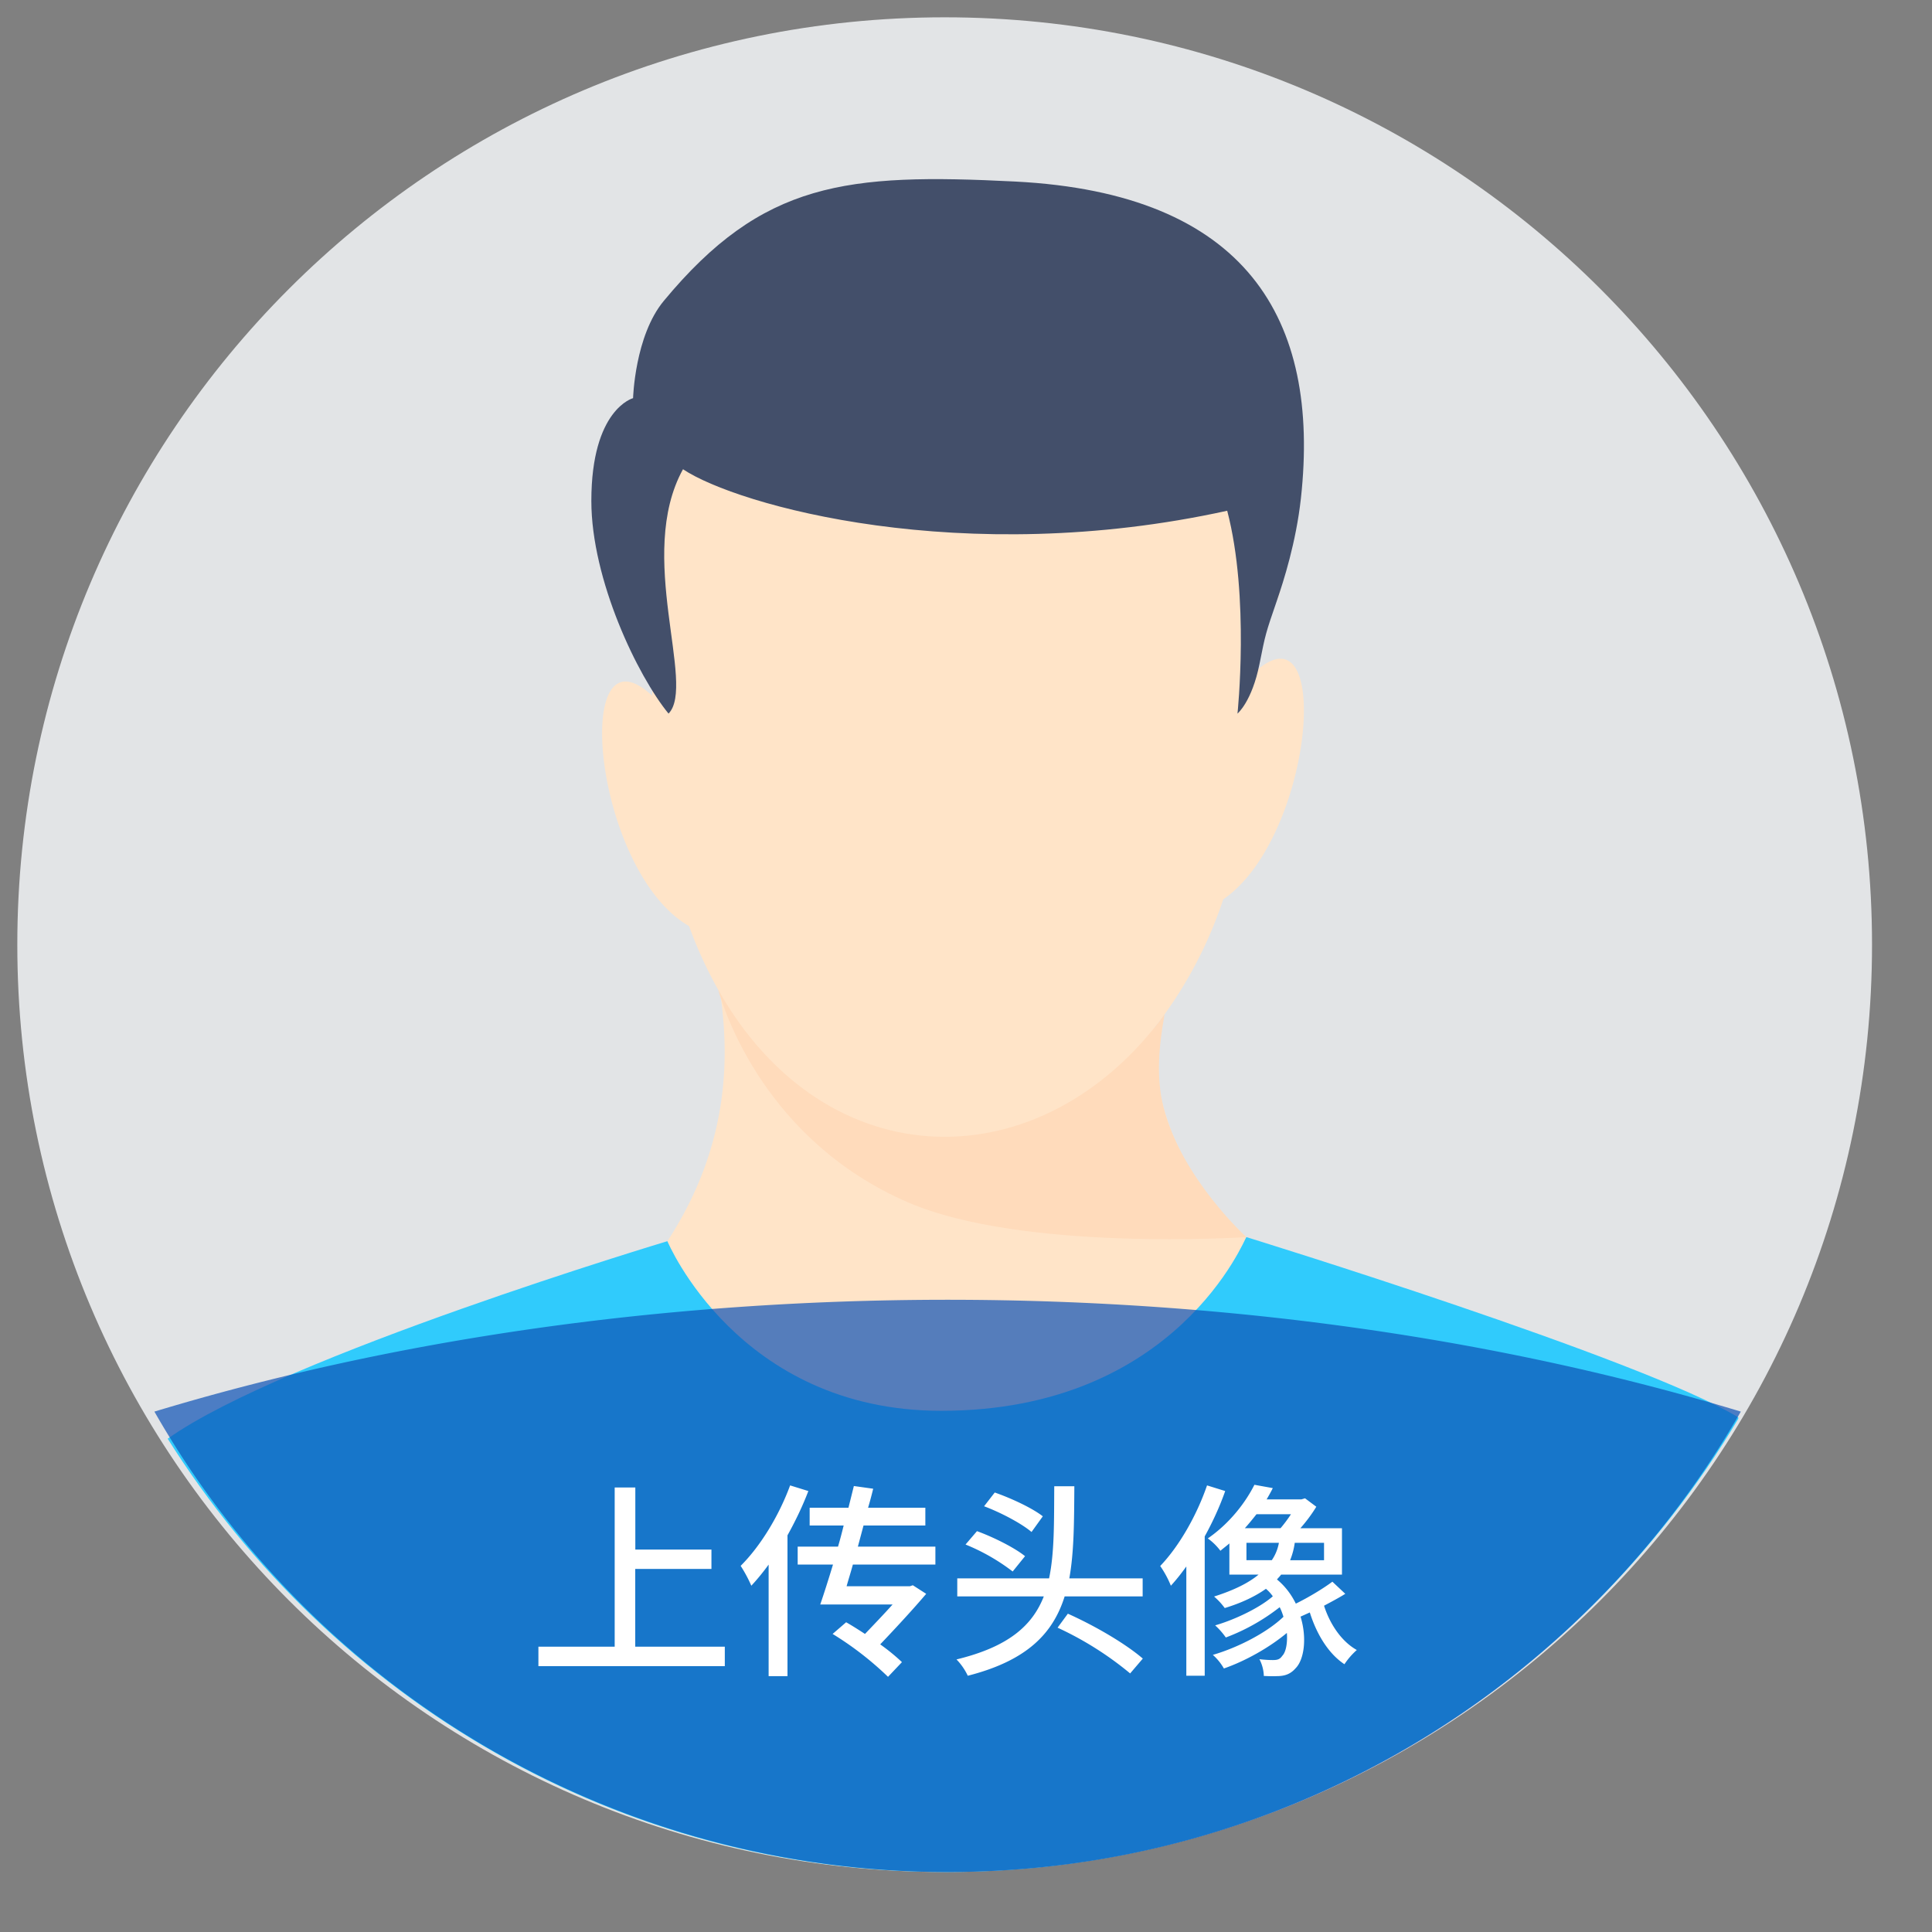
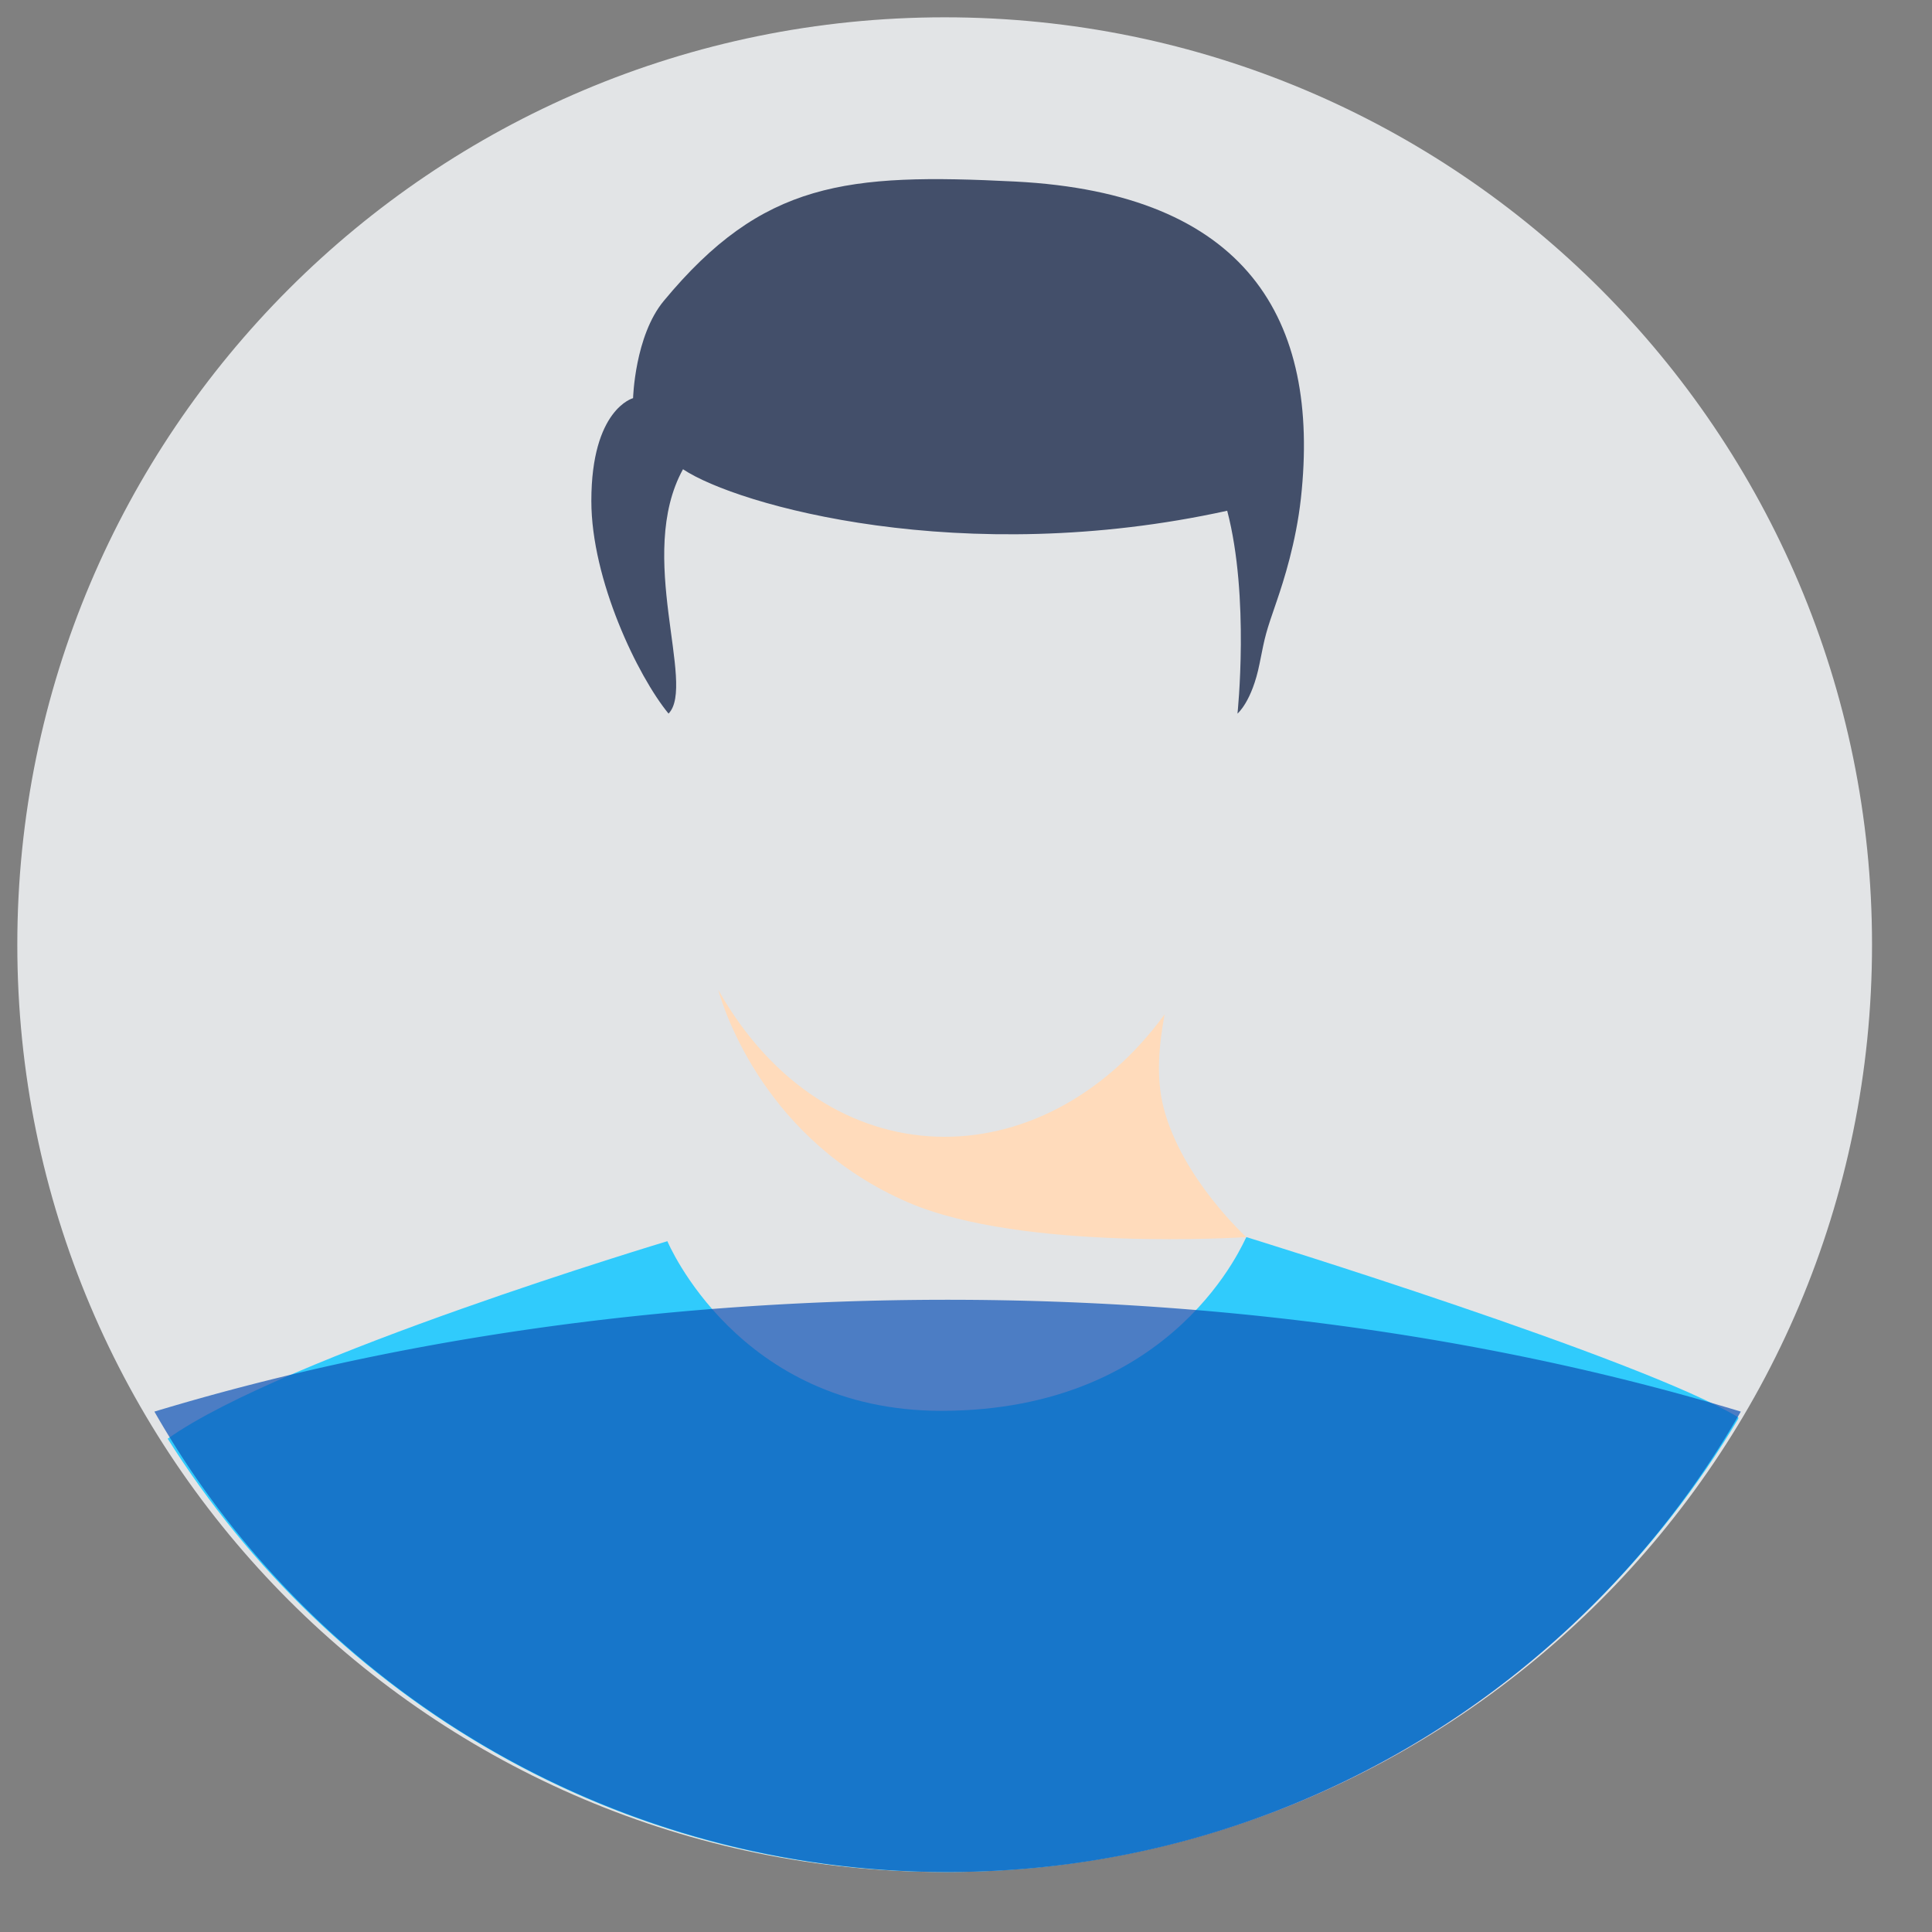
<svg xmlns="http://www.w3.org/2000/svg" viewBox="0 0 1024 1024">
  <rect x="0" y="0" width="1024" height="1024" fill="#808080" stroke="none" />
  <path d="M9.175 500.695c0 271.442 220.037 491.52 491.52 491.52 271.442 0 491.52-220.078 491.52-491.52 0-271.483-220.078-491.52-491.52-491.52-271.483 0-491.52 220.037-491.52 491.52z" fill="#E2E4E6" p-id="8577" />
-   <path d="M660.603 655.688c-0.532 0-36.454 92.16-161.874 92.078-107.561-0.041-144.998-89.907-144.998-89.907 34.693-53.166 32.154-101.745 28.058-131.277l-1.106-1.925a228.844 228.844 0 0 1-15.483-33.833c-50.586-28.918-63.078-162.406-19.497-122.061 0-6.717 0.082-13.64 0.369-20.726 2.048 3.482 4.383 6.799 6.922 9.953 14.705-15.442-34.079-109.158 11.592-145.654 28.549 19.456 158.147 74.138 297.943 42.803l5.202 17.285c5.857 22.774 15.155 33.751 9.093 45.793-5.489 10.895-23.429 22.61-15.688 41.861 46.531-49.48 36.25 83.067-12.78 116.572a226.099 226.099 0 0 1-31.13 60.989c-1.72 2.458-3.564 4.792-5.448 7.127-1.597 56.525 27.279 91.095 48.824 110.92z" fill="#FFE4C8" p-id="8578" data-spm-anchor-id="a313x.search_index.0.i0.39683a81jl02d8" />
  <path d="M921.354 751.903c-85.565 143.974-241.418 240.312-419.553 240.312-173.67 0-326.124-91.668-412.918-229.663 61.645-43.786 264.847-104.694 264.847-104.694s37.437 89.866 144.998 89.907c125.42 0.082 161.341-92.119 161.874-92.078 0 0 209.592 64.553 260.71 95.519l0.041 0.696z" fill="#30CBFC" p-id="8579" />
  <path d="M660.603 655.688s-118.456 7.905-179.282-18.391c-75.203-32.481-97.321-100.884-100.639-112.64 57.467 101.704 171.95 101.417 236.585 12.984-2.949 15.974-4.71 33.464-0.492 49.644 9.748 37.478 43.827 68.403 43.827 68.403z" fill="#FFDBBB" p-id="8580" />
  <path d="M362.004 248.709c28.672 19.169 148.193 52.838 288.44 21.996 12.001 45.793 5.448 107.52 5.448 107.52s7.66-6.308 11.674-26.337c3.195-16.015 3.195-16.015 9.257-33.669 3.482-10.158 10.117-30.72 12.698-54.19 10.404-95.068-28.918-161.587-151.552-167.813-89.252-4.506-133.734-0.041-186.163 63.283-15.36 18.514-16.261 51.528-16.261 51.528s-22.118 5.734-22.118 54.477c0 41.861 24.658 92.979 40.919 112.722 14.746-15.196-17.49-83.968 7.66-129.516z" fill="#434F6A" p-id="8581" />
  <path d="M502.252 688.906c-152.371 0-295.608 21.504-420.413 59.269a483.86 483.86 0 0 0 420.413 244.04c179.978 0 337.019-98.263 420.413-244.04-124.805-37.765-268.042-59.269-420.413-59.269z" fill="#0E52B5" opacity=".7" p-id="8582" />
-   <path d="M384.164 872.776v10.322H285.368v-10.322h40.428v-84.378h10.936v32.891h40.346v10.281H336.691v41.206H384.205z m44.278-82.493c-2.99 7.864-6.881 15.974-11.059 23.47v74.629h-9.994v-59.105c-2.99 4.096-6.062 7.864-9.175 11.182a74.588 74.588 0 0 0-5.652-10.527c10.404-10.322 20.275-26.46 26.214-42.639l9.667 2.99z m23.593 38.994c-1.106 4.096-2.335 7.864-3.318 11.469h33.546l1.556-0.532 7.086 4.547c-6.758 7.987-15.852 17.818-24.371 26.788 4.669 3.318 8.643 6.676 11.51 9.421l-7.373 7.782a170.148 170.148 0 0 0-29.368-22.733l7.168-6.185c3.359 1.884 6.758 4.096 9.994 6.185 4.956-5.202 10.281-10.732 14.623-15.606h-38.339c2.007-5.857 4.342-13.189 6.758-21.176h-18.719v-9.503h21.381c1.106-3.686 2.089-7.537 2.99-11.182h-18.022v-9.421h20.562l2.867-11.51 10.24 1.434c-0.819 3.4-1.72 6.758-2.703 10.076h30.351v9.421h-32.768l-2.99 11.182h41.083v9.503h-43.745z m112.271 16.794c-6.185 19.743-20.029 34.12-51.364 42.107a31.867 31.867 0 0 0-5.98-8.643c27.361-6.636 40.182-17.818 46.285-33.423h-45.875v-9.544h48.66c2.867-13.517 2.621-29.778 2.744-48.824h10.65c-0.123 18.35-0.123 34.775-2.662 48.824h38.871v9.544h-41.329z m-27.566-13.148a107.192 107.192 0 0 0-24.986-14.295l6.062-7.086c8.602 3.113 19.948 8.765 25.477 13.271l-6.554 8.11z m9.994-20.931c-5.325-4.547-16.302-10.322-25.149-13.64l5.652-7.291c8.602 2.99 19.825 8.192 25.477 12.616l-5.98 8.315z m19.251 43.295c15.073 6.758 30.884 16.179 39.731 23.798l-6.717 7.864a174.449 174.449 0 0 0-38.461-24.248l5.448-7.414z m83.395-65.004c-2.867 8.192-6.636 16.384-10.854 24.044v73.851h-9.748V830.259c-2.662 3.686-5.325 7.086-8.192 10.199a53.002 53.002 0 0 0-5.652-10.445c9.953-10.404 19.251-26.542 24.822-42.721l9.626 2.99z m63.652 54.477c-3.523 2.212-7.373 4.219-11.264 6.308 3.195 9.994 9.421 19.046 17.367 23.47a38.502 38.502 0 0 0-6.554 7.537c-8.397-5.53-14.705-15.811-18.35-27.443l-4.915 2.212c3.482 11.305 1.925 22.815-2.621 27.361-2.785 3.195-5.857 4.178-10.076 4.178-2.007 0.123-4.219 0-6.758-0.082a20.726 20.726 0 0 0-2.335-8.888c2.785 0.328 5.325 0.451 6.963 0.451 2.253 0 3.768-0.205 5.12-2.212 1.884-1.884 2.867-6.554 2.458-12.165-9.421 7.864-22.159 14.95-33.382 18.842a28.385 28.385 0 0 0-5.857-7.209c13.394-3.891 28.795-11.878 37.437-20.193-0.532-1.638-1.106-3.4-2.007-5.079a107.725 107.725 0 0 1-28.549 16.056 38.502 38.502 0 0 0-5.652-6.431c10.404-2.99 23.593-9.298 30.556-15.401a20.562 20.562 0 0 0-3.645-3.973c-5.325 3.768-12.411 7.332-21.832 10.199a35.389 35.389 0 0 0-5.652-6.103c10.854-3.441 18.514-7.373 23.593-11.633h-15.483v-16.507c-1.556 1.352-3.236 2.58-4.751 3.891a30.966 30.966 0 0 0-6.676-6.554c11.878-8.192 20.152-19.374 24.699-28.426l9.748 1.761c-1.024 2.048-2.13 4.014-3.277 5.98h18.432l1.925-0.573 5.98 4.465c-2.335 3.85-5.325 7.864-8.438 11.387h22.036v24.576h-32.236c-0.655 0.901-1.434 1.638-2.212 2.58 4.424 3.645 7.66 8.069 9.994 12.82 6.758-3.318 14.5-7.987 19.374-11.633l6.84 6.431z m-47.063-42.189c-1.966 2.458-3.973 4.997-6.185 7.414h18.924c1.802-2.089 3.891-4.874 5.53-7.414h-18.268z m-5.325 24.371h13.435a23.757 23.757 0 0 0 3.768-9.216h-17.203v9.216z m41.124-9.216h-15.524a37.97 37.97 0 0 1-2.458 9.216h17.981v-9.216z" fill="#FFFFFF" p-id="8583" />
</svg>